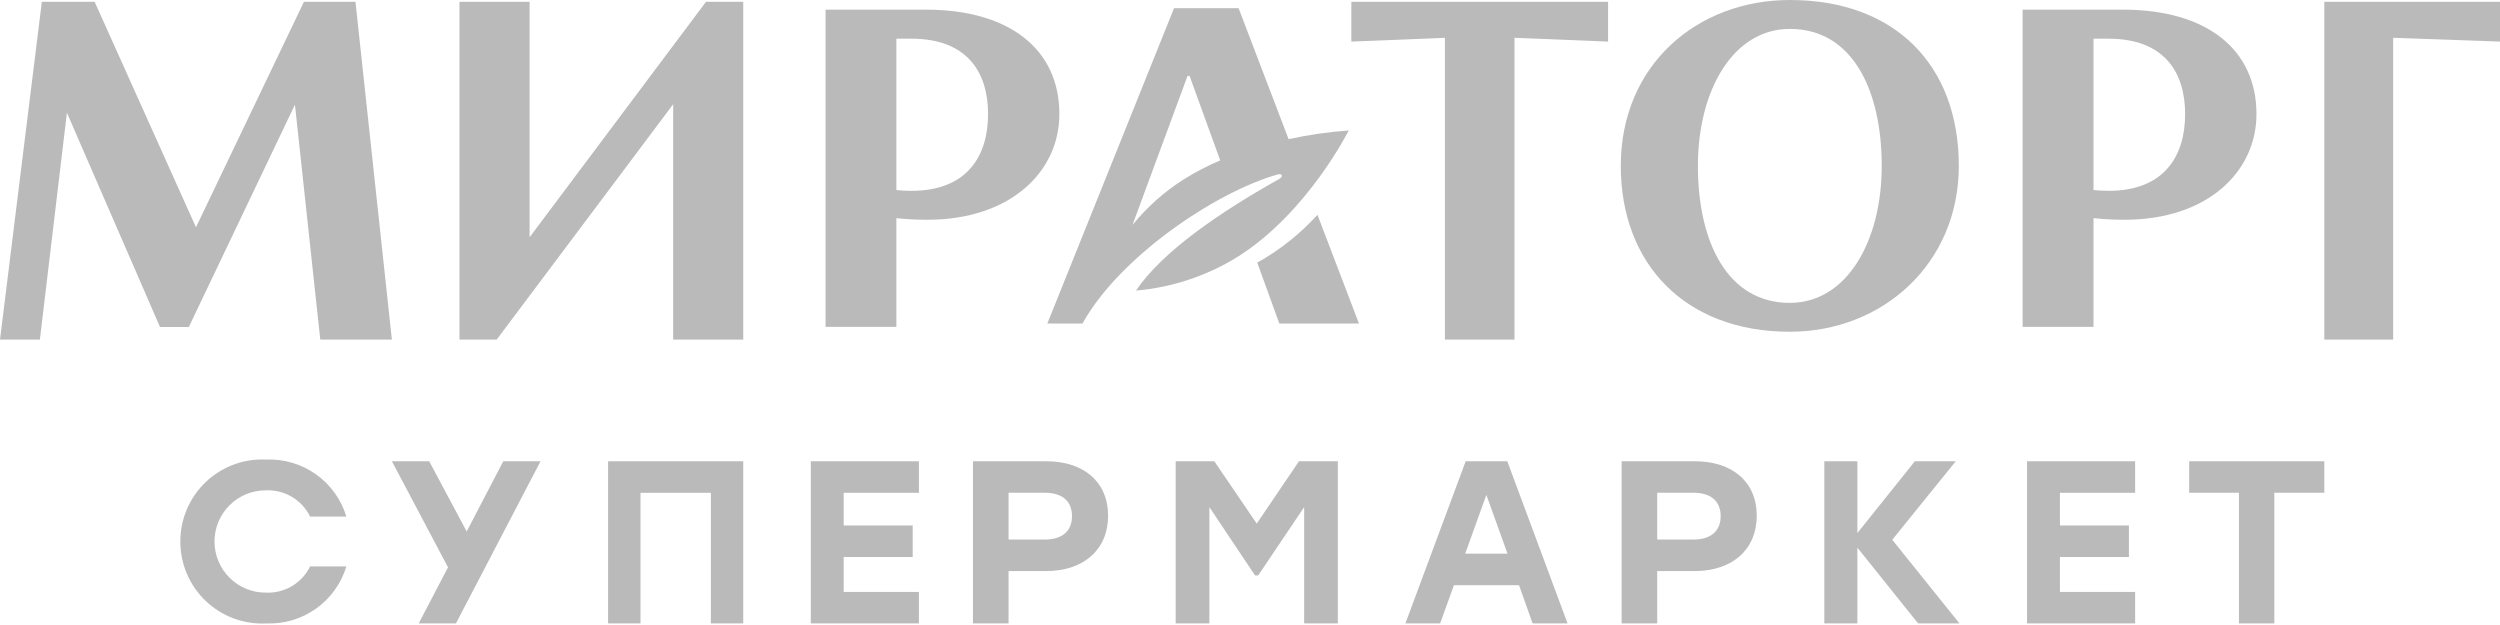
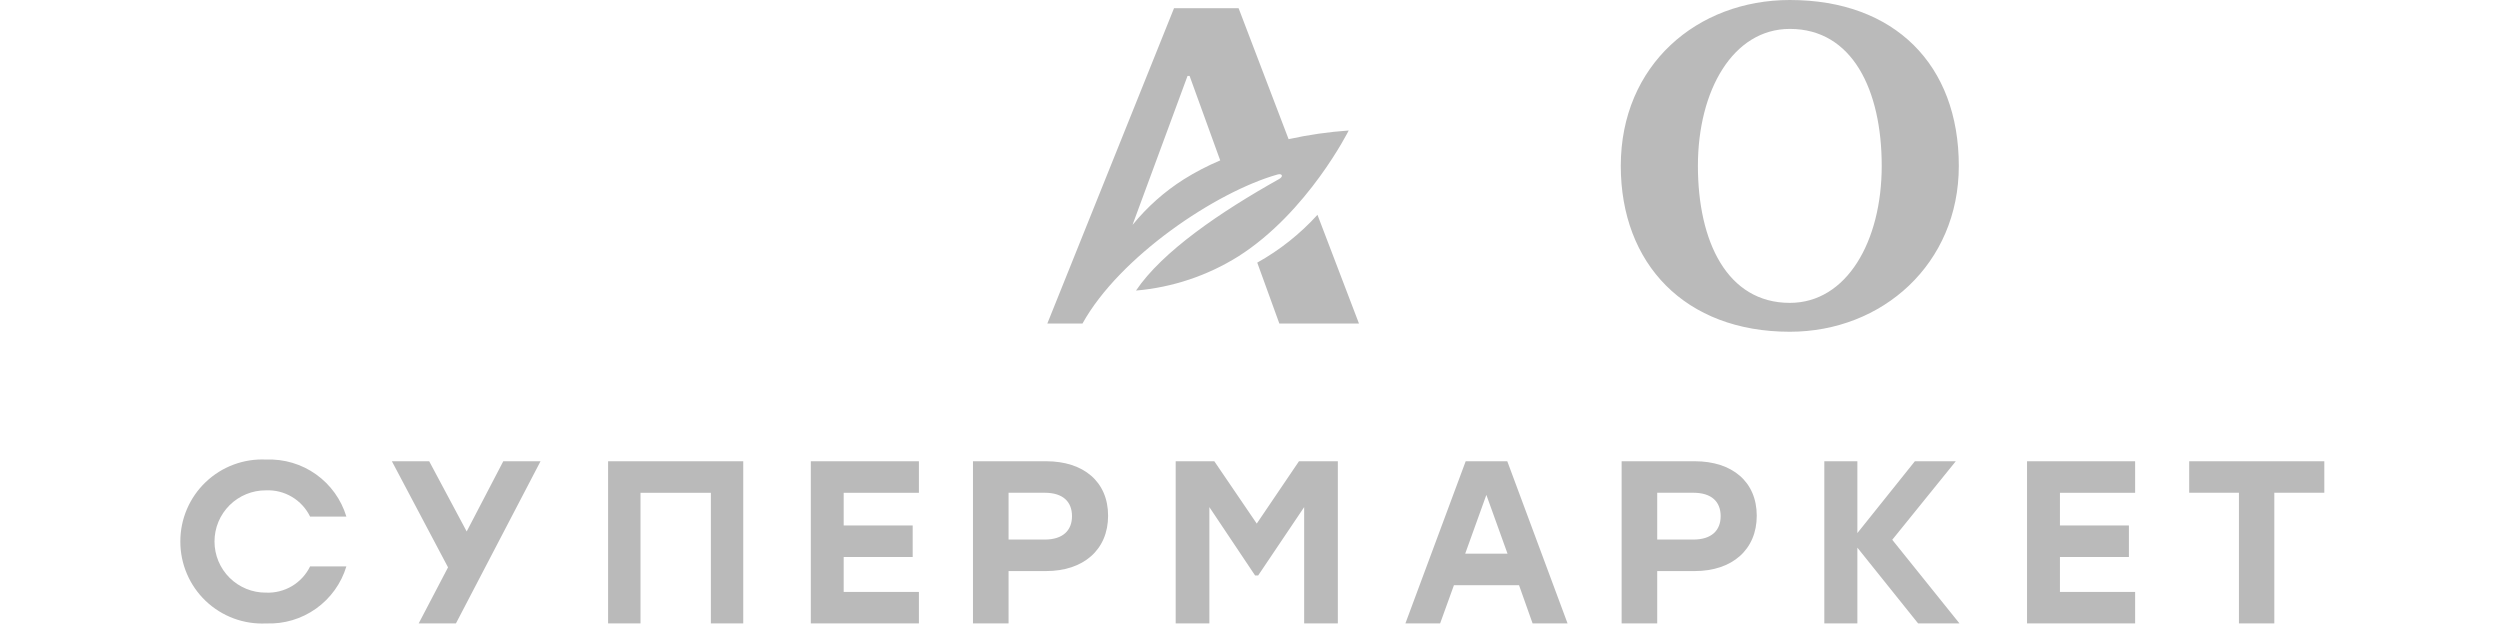
<svg xmlns="http://www.w3.org/2000/svg" width="80" height="20" viewBox="0 0 80 20" fill="none">
-   <path d="M43.243 1.331L46.237 1.21V10.868H48.464V1.21L51.459 1.331V0.057H43.243V1.331ZM74.378 0.057V10.868H76.581V1.21L80 1.331V0.057H74.378ZM16.947 7.592V0.057H14.703V10.868H15.893L21.541 3.336V10.868H23.784V0.057H22.592L16.947 7.592Z" fill="#BABABA" />
  <path d="M43.158 4.176C42.511 4.221 41.868 4.314 41.235 4.453L39.635 0.262H37.569L33.514 10.354H34.639C35.826 8.211 38.915 6.139 40.881 5.584C41.027 5.541 41.083 5.645 40.928 5.731C39.057 6.779 37.196 8.045 36.352 9.298C37.515 9.198 38.637 8.823 39.627 8.204C41.852 6.791 43.158 4.177 43.158 4.177V4.176ZM37.882 5.738C37.263 6.13 36.712 6.62 36.249 7.188L36.244 7.187L38.001 2.43H38.067L39.047 5.133C38.643 5.303 38.254 5.505 37.882 5.738V5.738ZM40.232 8.404L40.939 10.353H43.487L42.159 6.874C41.604 7.485 40.953 8.002 40.232 8.404V8.404ZM57.275 0C54.313 0 51.865 2.075 51.865 5.308C51.865 8.441 53.919 10.616 57.275 10.616C60.238 10.616 62.682 8.441 62.682 5.308C62.682 2.075 60.63 0 57.275 0ZM57.275 9.692C55.268 9.692 54.333 7.728 54.333 5.308C54.333 2.888 55.458 0.925 57.275 0.925C59.281 0.925 60.215 2.888 60.215 5.308C60.215 7.728 59.091 9.692 57.275 9.692Z" fill="#BABABA" />
-   <path d="M9.726 0.057L6.271 7.273L3.028 0.057H1.339L0 10.868H1.276L2.141 3.608L5.12 10.464H6.042L9.438 3.348L10.249 10.868H12.54L11.375 0.057H9.726ZM67.937 0.309L64.724 0.309V10.46H66.992V6.981C67.323 7.016 67.656 7.033 67.989 7.032C70.637 7.032 72.207 5.497 72.207 3.65C72.207 1.582 70.614 0.309 67.937 0.309V0.309ZM67.471 6.106C67.308 6.106 67.146 6.096 66.992 6.081V1.238H67.471C69.242 1.238 69.924 2.296 69.924 3.651C69.924 5.007 69.242 6.107 67.471 6.107V6.106ZM29.63 0.309L26.418 0.309V10.46H28.684V6.981C29.015 7.016 29.348 7.033 29.68 7.032C32.33 7.032 33.9 5.497 33.9 3.65C33.9 1.582 32.307 0.309 29.63 0.309V0.309ZM29.165 6.107C29.002 6.107 28.839 6.097 28.684 6.082V1.238H29.165C30.934 1.238 31.618 2.296 31.618 3.651C31.618 5.007 30.934 6.107 29.165 6.107Z" fill="#BABABA" />
  <path d="M5.771 17.328C5.77 16.973 5.841 16.621 5.981 16.294C6.12 15.967 6.325 15.672 6.582 15.427C6.839 15.181 7.143 14.991 7.476 14.867C7.809 14.743 8.164 14.688 8.519 14.706C9.088 14.683 9.649 14.849 10.114 15.18C10.578 15.51 10.919 15.985 11.084 16.531H9.923C9.795 16.269 9.593 16.049 9.342 15.9C9.092 15.751 8.803 15.678 8.511 15.691C8.295 15.689 8.081 15.731 7.882 15.812C7.682 15.894 7.5 16.014 7.347 16.166C7.194 16.319 7.072 16.499 6.989 16.699C6.906 16.898 6.864 17.112 6.864 17.328C6.864 17.543 6.906 17.757 6.989 17.956C7.072 18.156 7.194 18.337 7.347 18.489C7.5 18.641 7.682 18.761 7.882 18.843C8.081 18.924 8.295 18.966 8.511 18.964C8.803 18.977 9.091 18.904 9.342 18.756C9.593 18.607 9.795 18.387 9.923 18.125H11.084C10.919 18.671 10.577 19.146 10.113 19.476C9.649 19.806 9.088 19.973 8.518 19.95C8.164 19.967 7.809 19.913 7.476 19.789C7.143 19.665 6.838 19.474 6.581 19.229C6.324 18.984 6.12 18.689 5.981 18.362C5.841 18.035 5.77 17.683 5.771 17.328" fill="#BABABA" />
-   <path d="M16.105 14.76L14.934 17.007L13.734 14.76H12.54L14.337 18.155L13.398 19.949H14.59L17.297 14.76H16.105ZM19.459 14.76V19.949H20.496V15.769H22.748V19.949H23.784V14.76H19.459ZM25.946 14.76V19.949H29.405V18.942H26.998V17.823H29.206V16.814H26.998V15.769H29.405V14.76H25.946ZM35.459 16.503C35.459 17.591 34.672 18.274 33.477 18.274H32.274V19.949H31.135V14.76H33.477C34.672 14.76 35.459 15.413 35.459 16.503ZM34.304 16.517C34.304 16.058 34.019 15.768 33.43 15.768H32.274V17.266H33.43C34.018 17.266 34.304 16.969 34.304 16.517ZM41.567 14.76L40.216 16.755L38.858 14.76H37.622V19.949H38.7V16.228L40.163 18.415H40.261L41.733 16.228V19.949H42.811V14.76H41.567ZM46.902 14.76L44.973 19.949H46.084L46.526 18.726H48.609L49.043 19.949H50.162L48.233 14.76H46.902ZM47.563 15.835L48.241 17.718H46.886L47.564 15.835H47.563ZM56.216 16.503C56.216 17.591 55.427 18.274 54.233 18.274H53.031V19.949H51.892V14.76H54.233C55.427 14.76 56.216 15.413 56.216 16.503V16.503ZM55.061 16.517C55.061 16.058 54.775 15.768 54.185 15.768H53.031V17.266H54.185C54.775 17.266 55.061 16.969 55.061 16.517ZM61.276 14.76L59.436 17.058V14.76H58.378V19.949H59.436V17.525L61.379 19.949H62.703L60.552 17.273L62.585 14.76H61.276ZM64.865 14.76V19.949H68.324V18.942H65.918V17.823H68.125V16.814H65.918V15.769H68.324V14.76H64.865ZM70.054 14.76V15.768H71.646V19.949H72.778V15.768H74.378V14.76H70.054Z" fill="#BABABA" />
+   <path d="M16.105 14.76L14.934 17.007L13.734 14.76H12.54L14.337 18.155L13.398 19.949H14.59L17.297 14.76H16.105ZM19.459 14.76V19.949H20.496V15.769H22.748V19.949H23.784V14.76H19.459ZM25.946 14.76V19.949H29.405V18.942H26.998V17.823H29.206V16.814H26.998V15.769H29.405V14.76H25.946ZM35.459 16.503C35.459 17.591 34.672 18.274 33.477 18.274H32.274V19.949H31.135V14.76H33.477C34.672 14.76 35.459 15.413 35.459 16.503ZM34.304 16.517C34.304 16.058 34.019 15.768 33.43 15.768H32.274V17.266H33.43C34.018 17.266 34.304 16.969 34.304 16.517ZM41.567 14.76L40.216 16.755L38.858 14.76H37.622V19.949H38.7V16.228L40.163 18.415H40.261L41.733 16.228V19.949H42.811V14.76H41.567ZM46.902 14.76L44.973 19.949H46.084L46.526 18.726H48.609L49.043 19.949H50.162L48.233 14.76H46.902ZM47.563 15.835L48.241 17.718H46.886L47.564 15.835H47.563ZM56.216 16.503C56.216 17.591 55.427 18.274 54.233 18.274H53.031V19.949H51.892V14.76H54.233C55.427 14.76 56.216 15.413 56.216 16.503V16.503ZM55.061 16.517C55.061 16.058 54.775 15.768 54.185 15.768H53.031V17.266H54.185C54.775 17.266 55.061 16.969 55.061 16.517M61.276 14.76L59.436 17.058V14.76H58.378V19.949H59.436V17.525L61.379 19.949H62.703L60.552 17.273L62.585 14.76H61.276ZM64.865 14.76V19.949H68.324V18.942H65.918V17.823H68.125V16.814H65.918V15.769H68.324V14.76H64.865ZM70.054 14.76V15.768H71.646V19.949H72.778V15.768H74.378V14.76H70.054Z" fill="#BABABA" />
</svg>